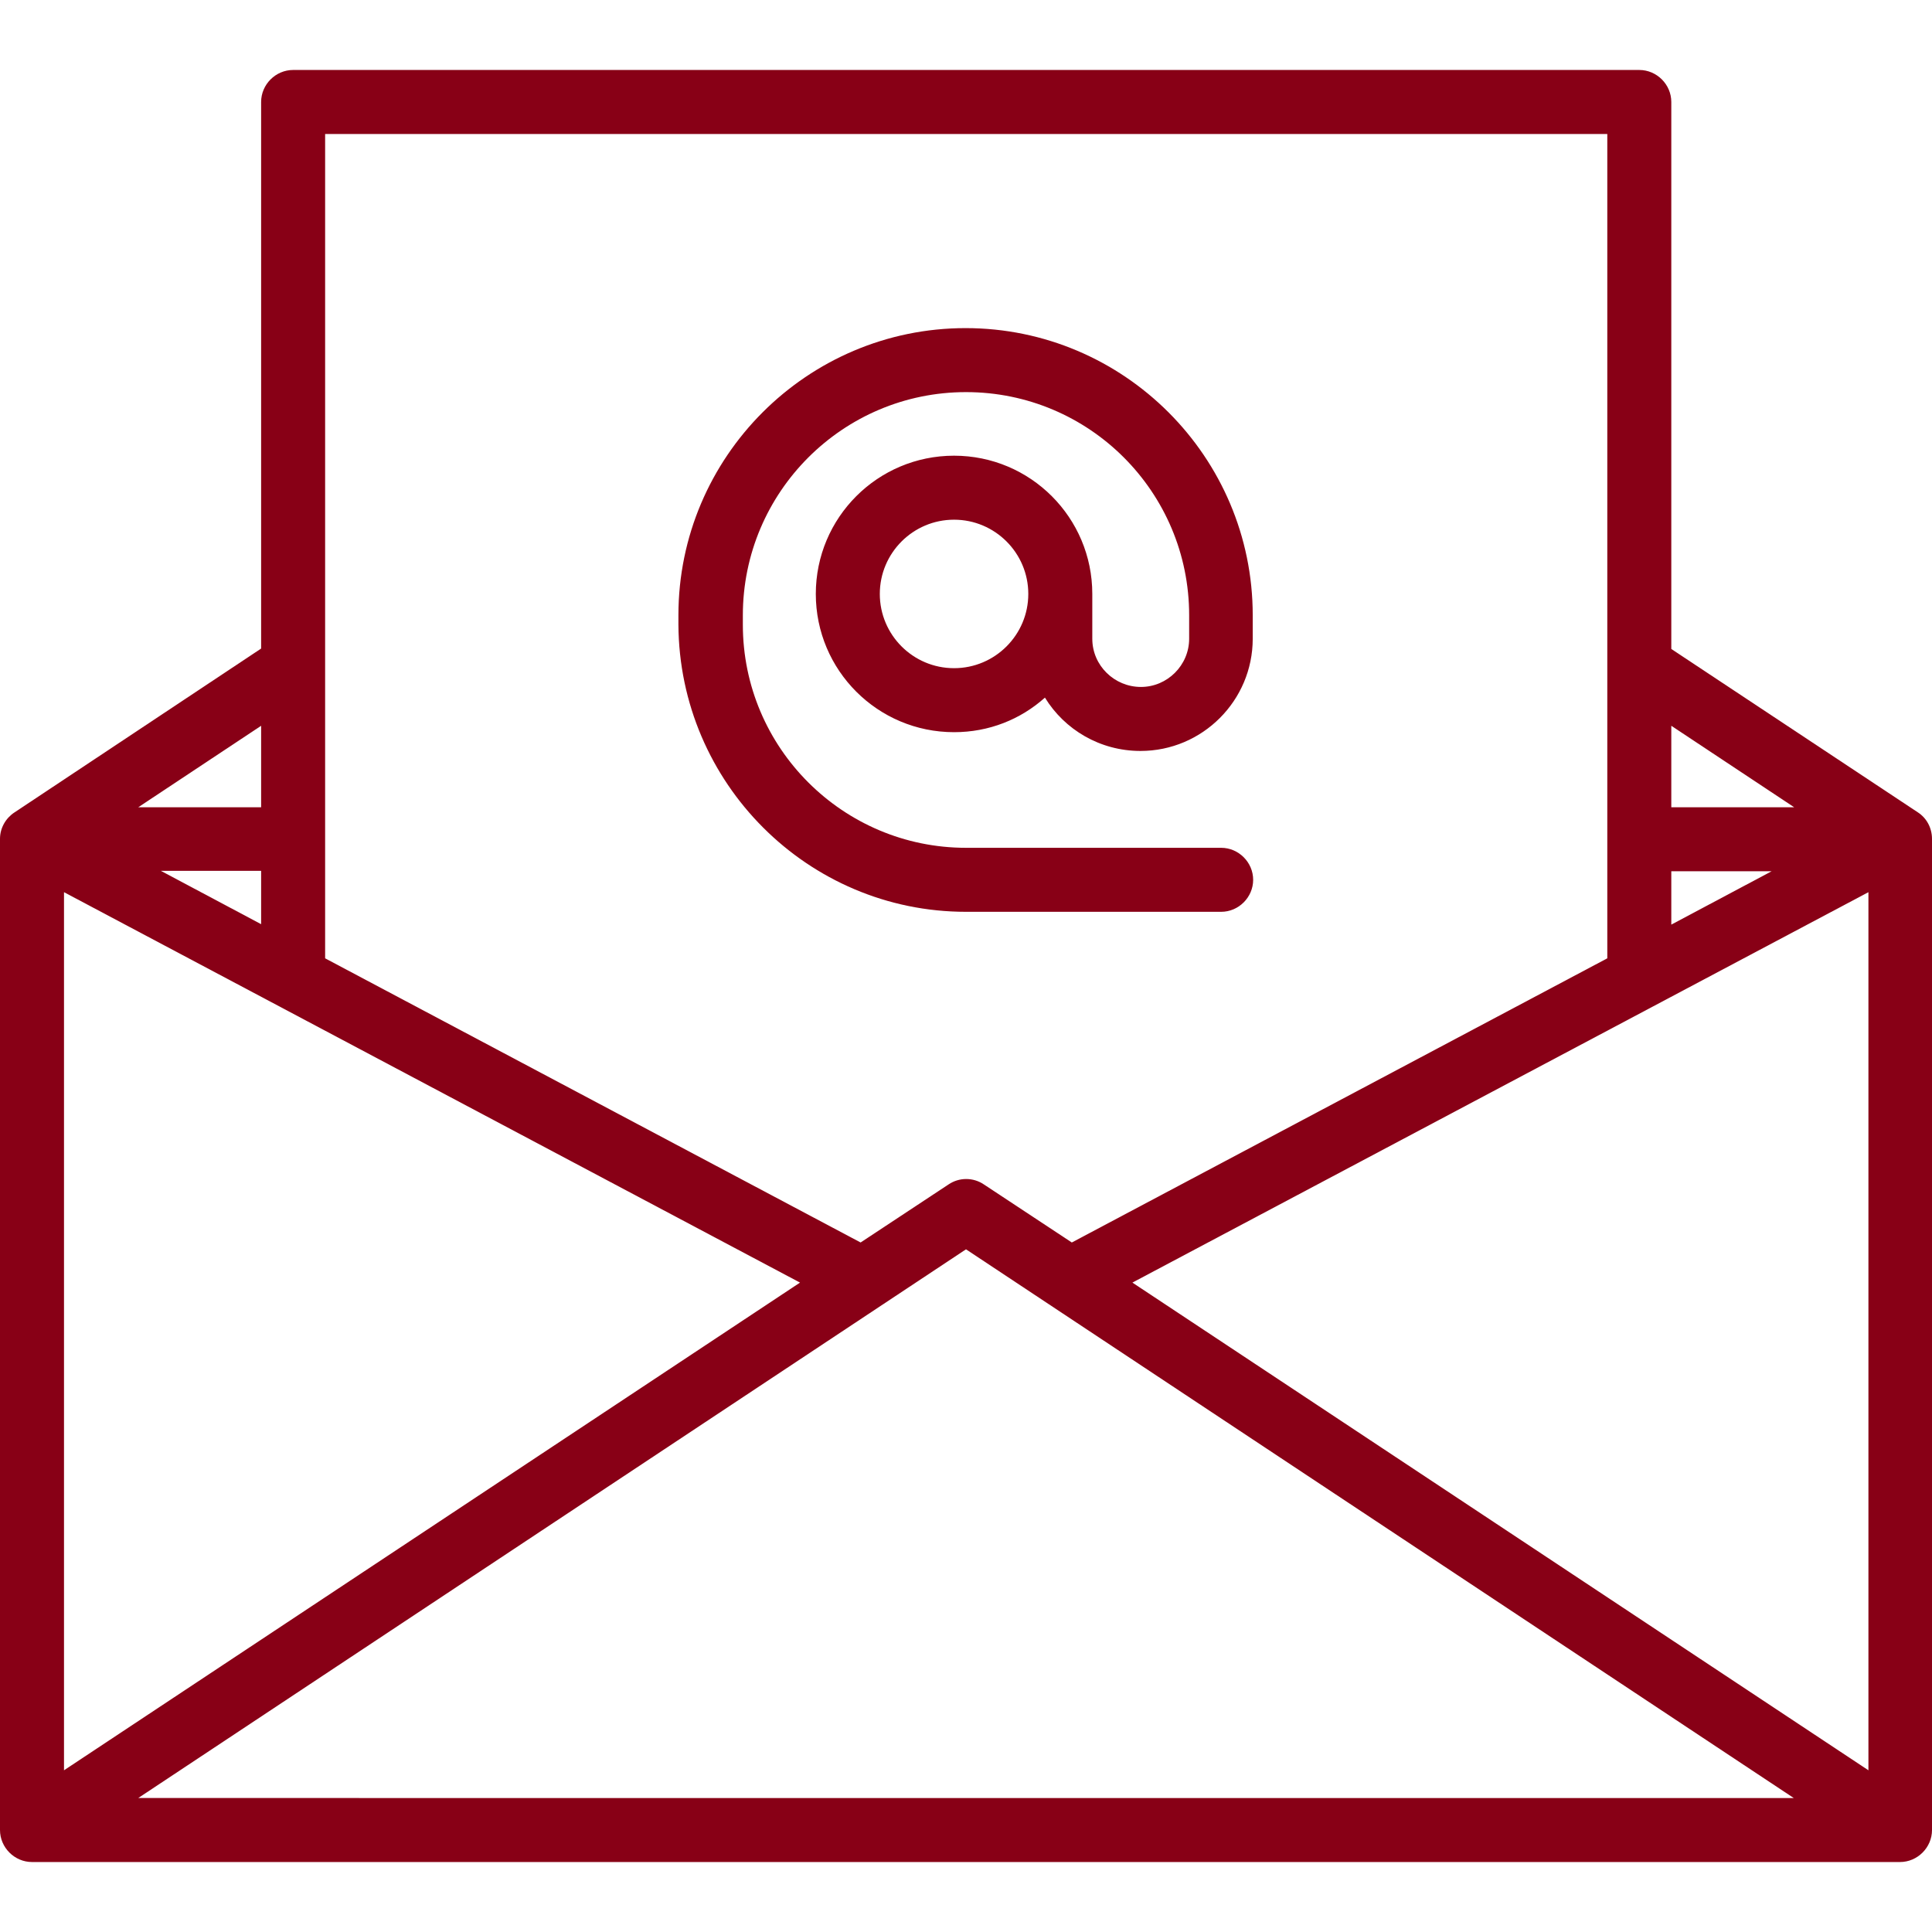
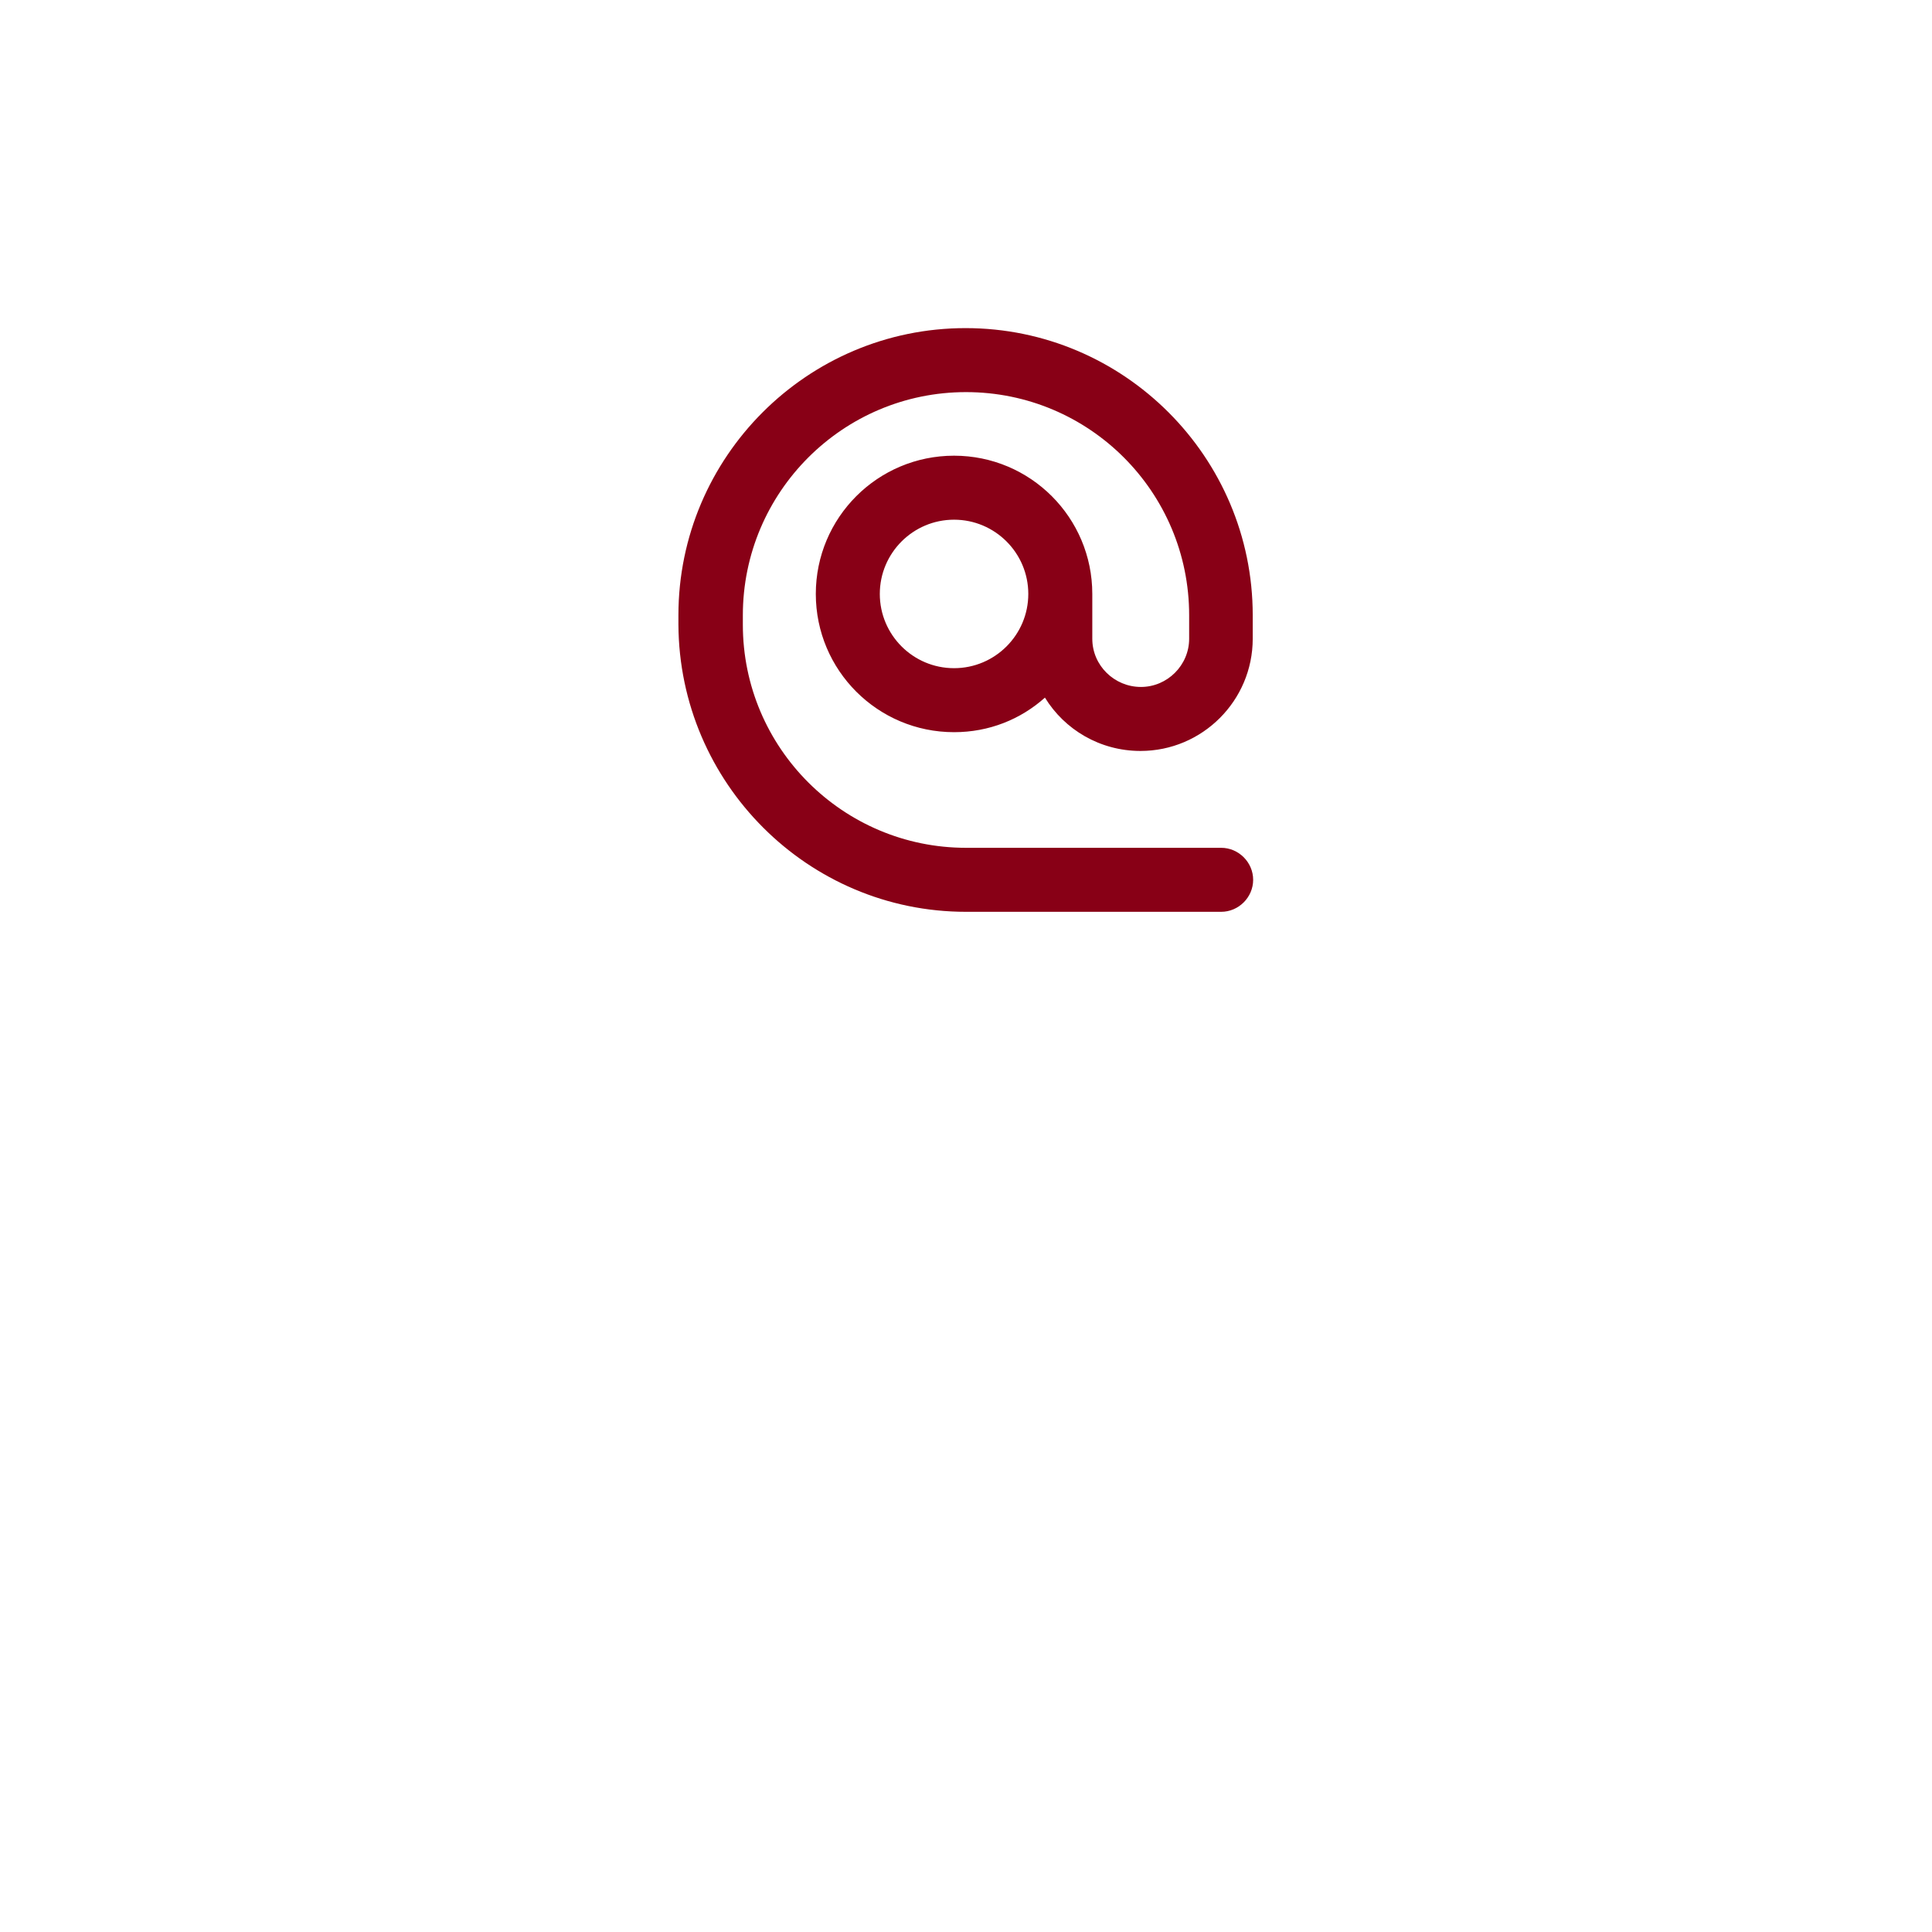
<svg xmlns="http://www.w3.org/2000/svg" version="1.1" id="Layer_1" x="0px" y="0px" viewBox="0 0 452.8 452.8" style="enable-background:new 0 0 452.8 452.8;" xml:space="preserve">
  <style type="text/css">
	.st0{fill:#880016;}
</style>
-   <path class="st0" d="M449.5,190.4L449.5,190.4l-57.8-38.3V23.9c0-4.1-3.4-7.5-7.5-7.5H68.7c-4.1,0-7.5,3.4-7.5,7.5v128.1L3.4,190.4  l0,0c-2,1.3-3.4,3.6-3.4,6.2v232.3c0,4.1,3.4,7.5,7.5,7.5h437.8c4.1,0,7.5-3.4,7.5-7.5V196.6C452.8,194,451.5,191.7,449.5,190.4  L449.5,190.4z M61.2,216.6l-23.5-12.5h23.5V216.6z M15,209.1l172.5,91.5L15,414.9V209.1z M226.4,292.8l194,128.6H32.4L226.4,292.8  L226.4,292.8z M265.4,300.6l172.5-91.5v205.8L265.4,300.6L265.4,300.6z M391.7,204.2h23.5l-23.5,12.5V204.2z M420.5,189.2h-28.8  v-19.1L420.5,189.2z M376.7,31.4v193.2l-125.5,66.6l-20.6-13.6c-2.5-1.7-5.8-1.7-8.3,0l-20.6,13.6L76.2,224.6V31.4L376.7,31.4  L376.7,31.4z M61.2,189.2H32.4l28.8-19.1V189.2z" />
  <path class="st0" d="M226.4,213.7h59.8c4.1,0,7.5-3.4,7.5-7.5s-3.4-7.5-7.5-7.5h-59.8c-28.8,0-52.3-23.4-52.3-52.3v-2.2  c0-28.8,23.4-52.3,52.3-52.3s52.3,23.4,52.3,52.3v5.5c0,6.2-5.1,11.3-11.3,11.3S256,156,256,149.7v-10.5c0-17.9-14.5-32.4-32.4-32.4  s-32.4,14.5-32.4,32.4c0,17.9,14.5,32.4,32.4,32.4c8.2,0,15.6-3,21.3-8.1c4.6,7.5,12.9,12.5,22.4,12.5c14.5,0,26.3-11.8,26.3-26.3  v-5.5c0-37.1-30.2-67.3-67.3-67.3s-67.3,30.2-67.3,67.3v2.2C159.2,183.5,189.3,213.7,226.4,213.7L226.4,213.7z M223.6,156.6  c-9.6,0-17.4-7.8-17.4-17.4s7.8-17.4,17.4-17.4s17.4,7.8,17.4,17.4S233.2,156.6,223.6,156.6z" />
</svg>